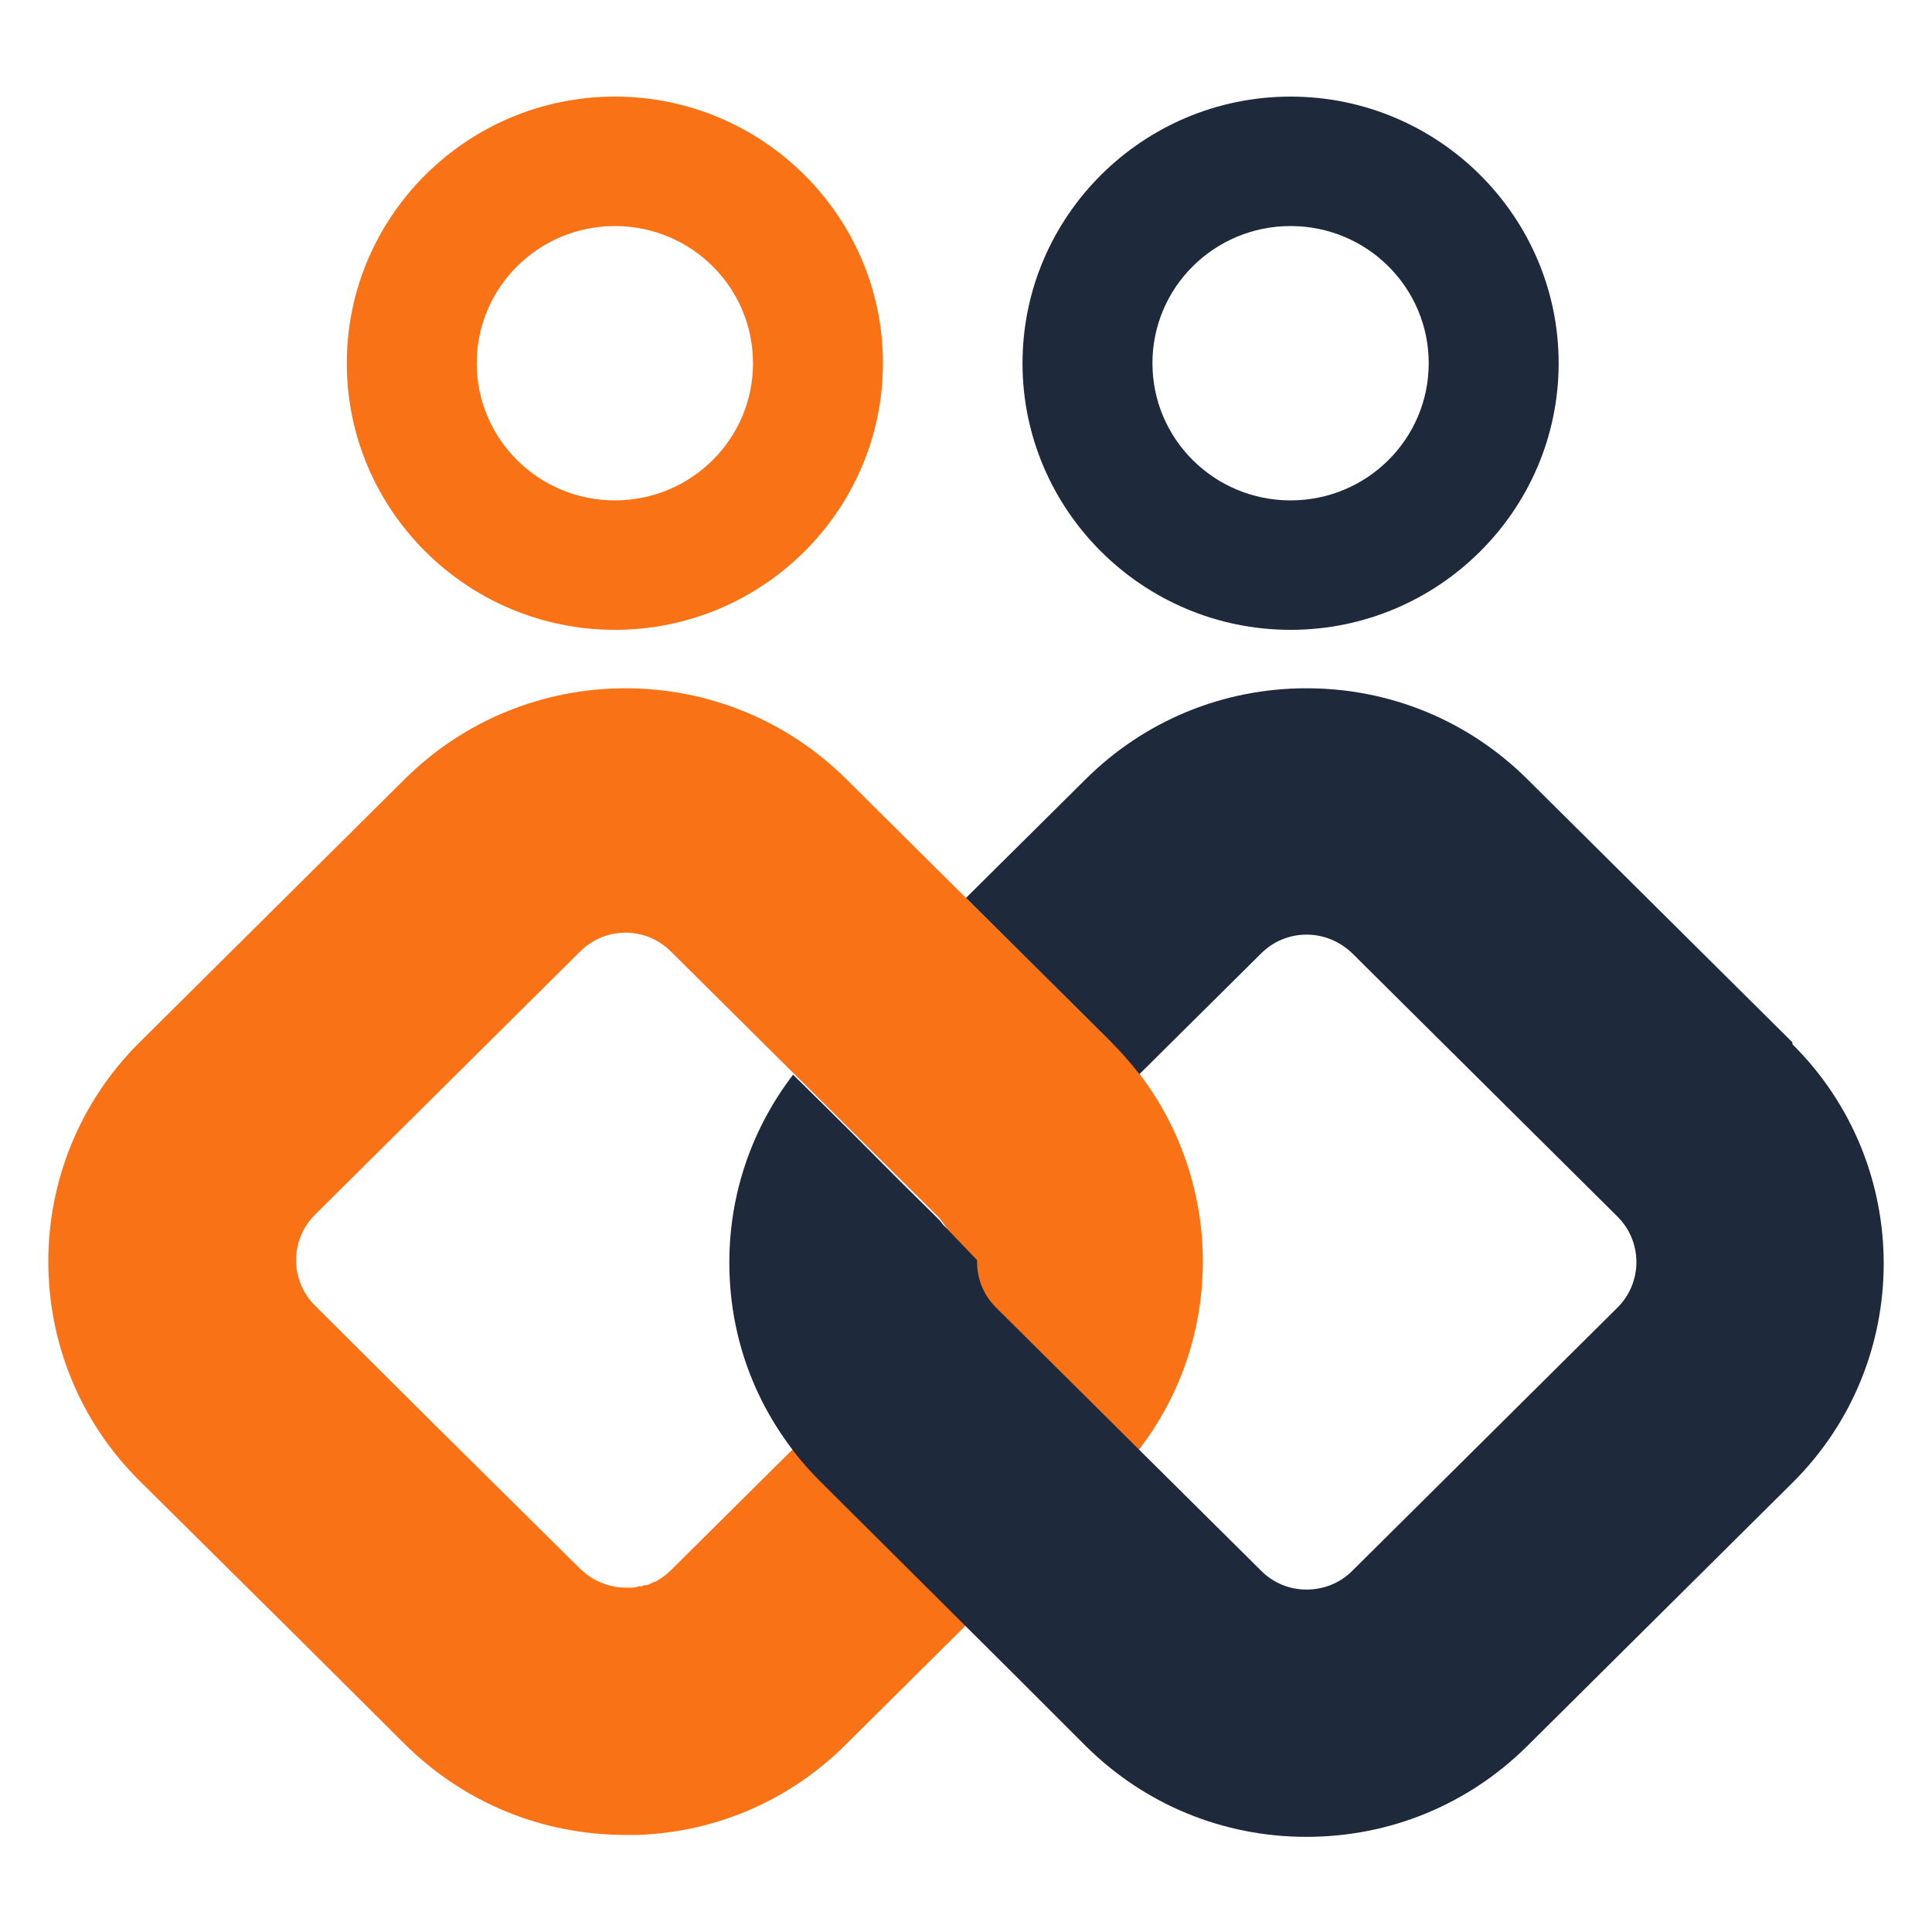
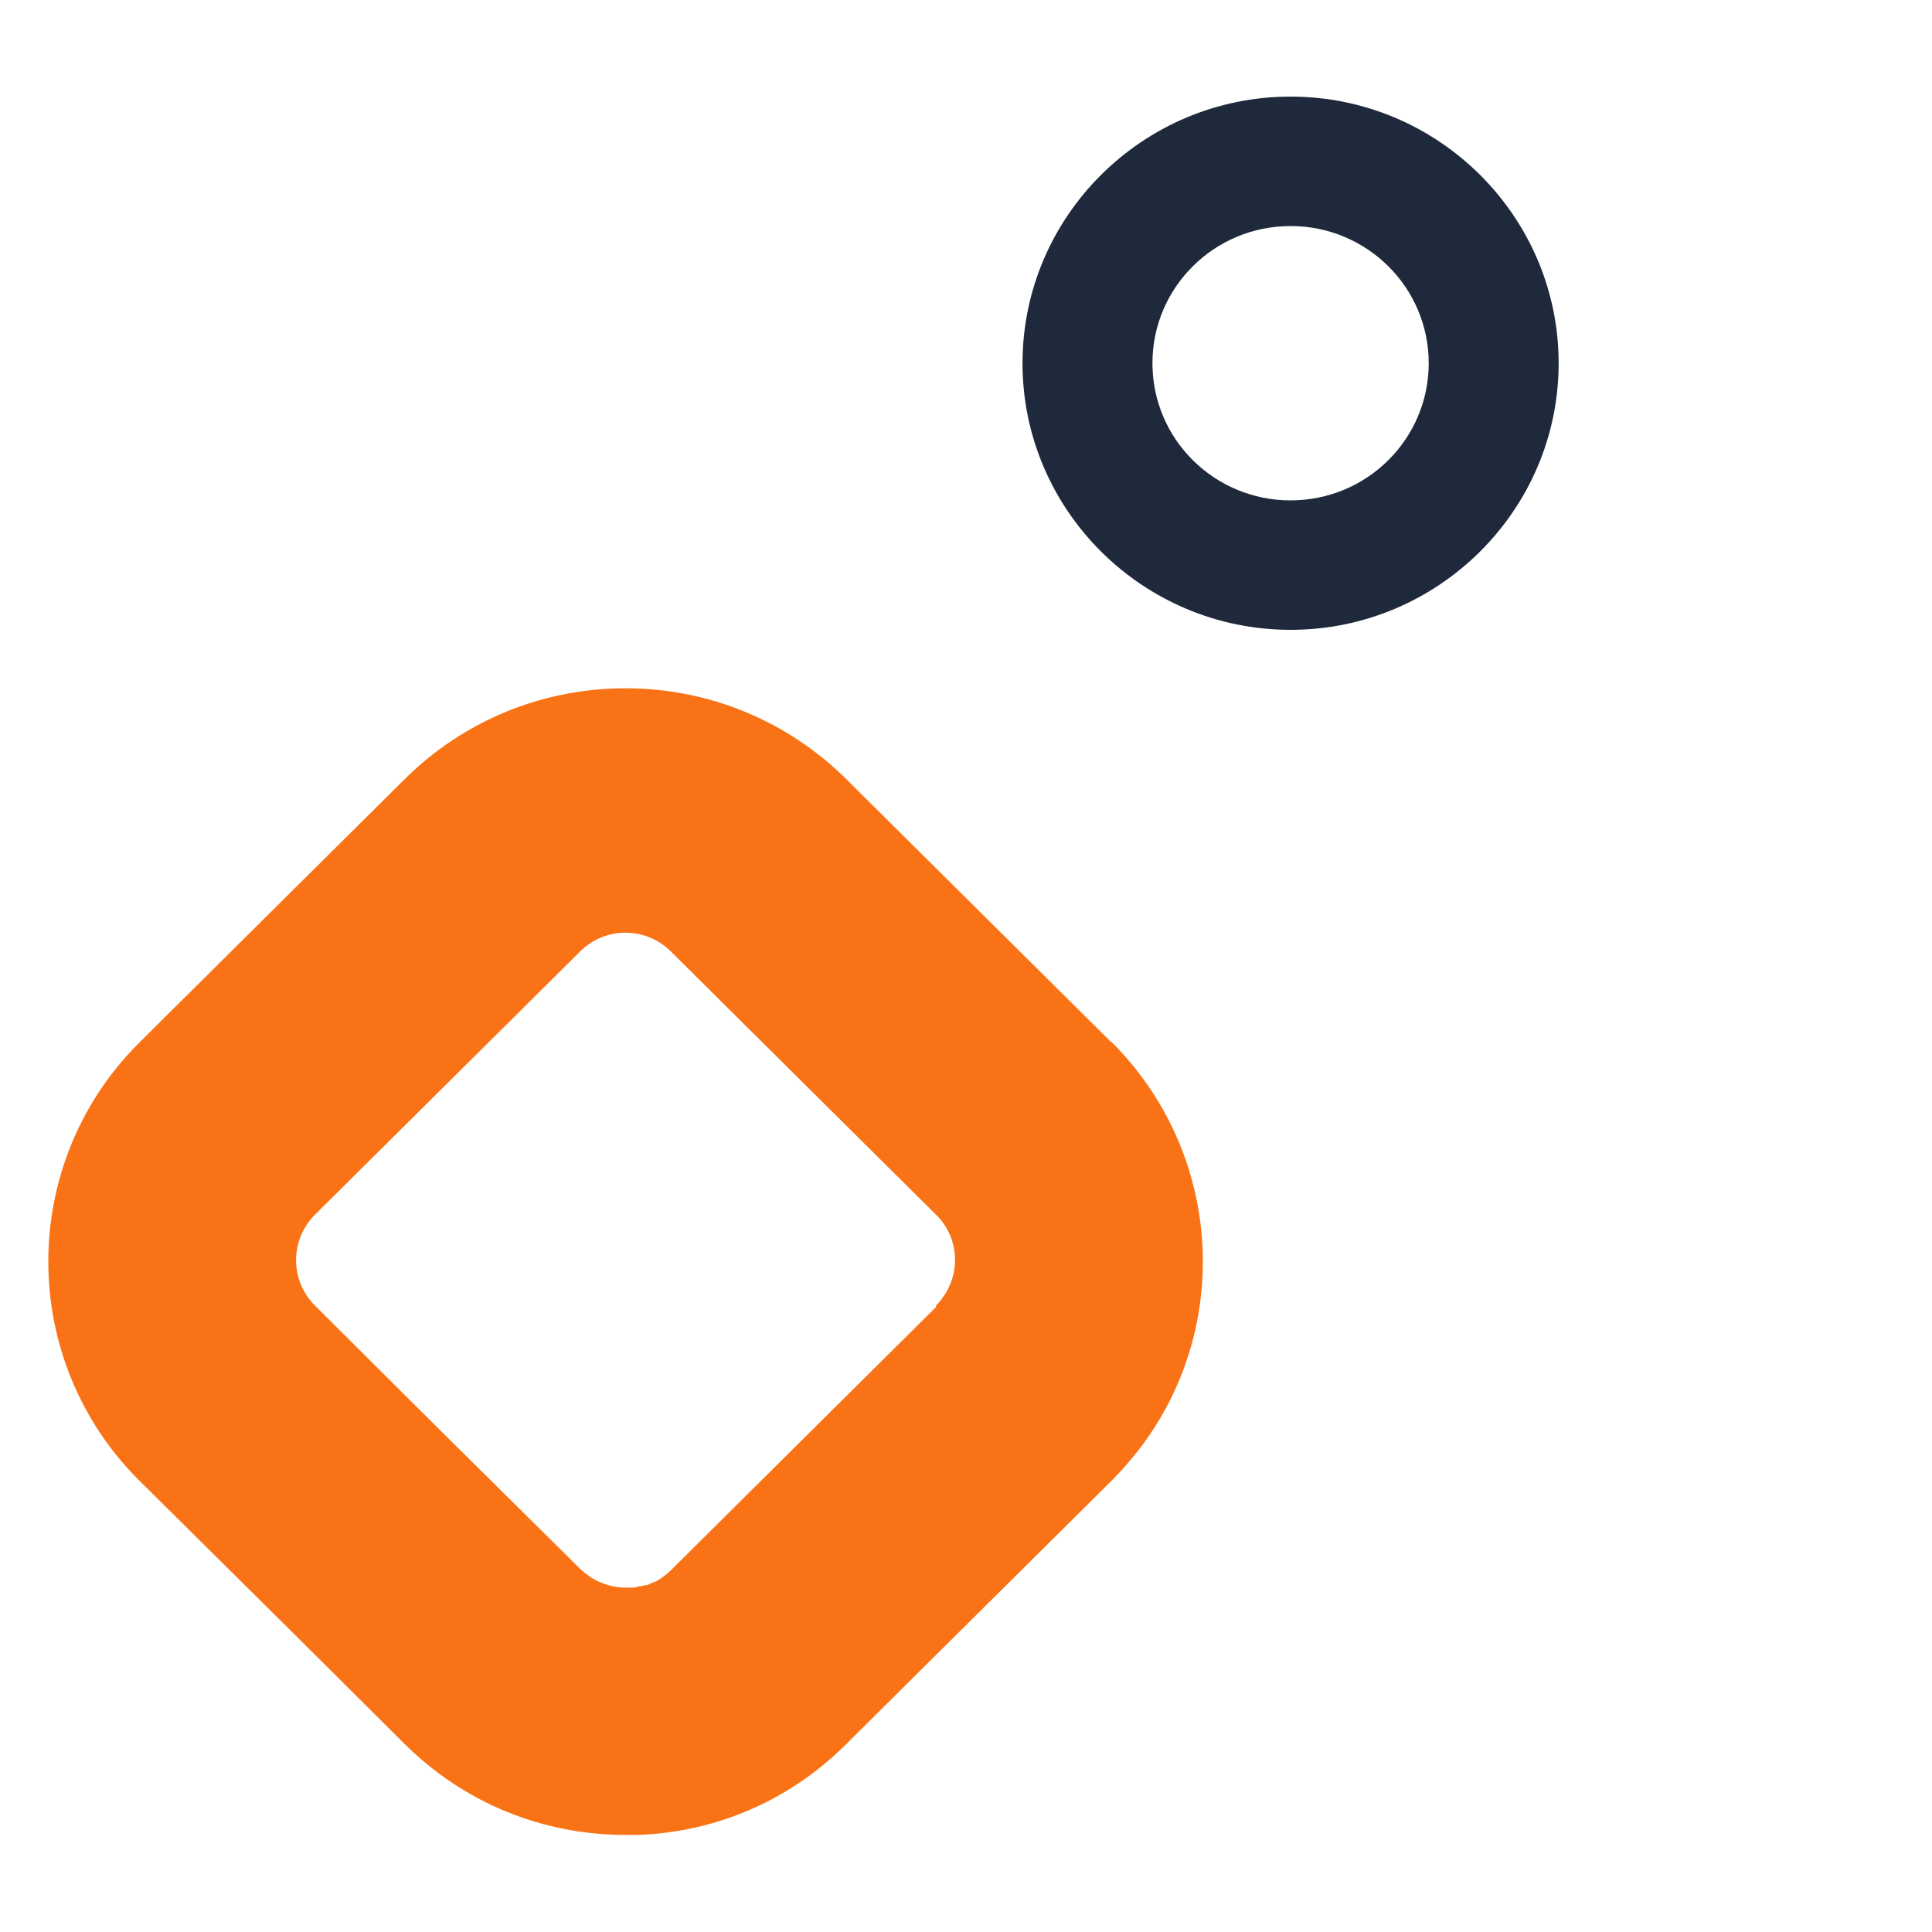
<svg xmlns="http://www.w3.org/2000/svg" id="Layer_1" viewBox="0 0 40 40">
  <defs>
    <style>.cls-1{fill:#1e293b;}.cls-2{fill:#f97316;}</style>
  </defs>
  <path class="cls-1" d="M26.72,4.68c1.58,0,2.86,1.27,2.86,2.84s-1.28,2.84-2.86,2.84-2.86-1.27-2.86-2.84,1.28-2.84,2.86-2.84h0ZM26.72,2c-3.06,0-5.55,2.48-5.55,5.52s2.49,5.52,5.55,5.52,5.55-2.48,5.55-5.52-2.49-5.52-5.55-5.52h0Z" />
  <path class="cls-2" d="M23.01,21.58l-5.49-5.45c-1.22-1.21-2.85-1.88-4.57-1.88s-3.35.67-4.57,1.88l-5.49,5.45c-2.52,2.5-2.52,6.58,0,9.08l3.32,3.29,2.17,2.16c1.22,1.21,2.84,1.88,4.57,1.88.09,0,.17,0,.26,0,1.63-.06,3.15-.72,4.31-1.88l5.49-5.45c.21-.21.4-.43.58-.66,1.93-2.51,1.73-6.13-.58-8.43ZM19.38,27.06l-5.49,5.45c-.07.07-.14.12-.21.17-.03.02-.05.03-.08.05-.01.01-.03.02-.05.02-.02.01-.05.02-.07.03-.02.01-.04.02-.06.03,0,0-.02,0-.03.01,0,0,0,0-.02,0,0,0-.01,0-.02,0-.02,0-.04.01-.06.02,0,0-.02,0-.03,0-.01,0-.03,0-.05.01-.04.01-.07.02-.11.02-.02,0-.04,0-.06,0-.03,0-.06,0-.09,0h0c-.18,0-.36-.04-.52-.11-.15-.06-.29-.16-.42-.28l-3.07-3.04-2.42-2.41c-.52-.52-.52-1.36,0-1.88l5.49-5.45c.26-.26.6-.39.94-.39s.68.13.94.39l5.49,5.45c.47.46.52,1.19.14,1.71-.04.06-.09.12-.14.17Z" />
-   <path class="cls-1" d="M37.11,21.58l-5.49-5.45c-1.22-1.21-2.84-1.88-4.57-1.88s-3.35.67-4.57,1.88l-2.48,2.46,3.01,2.99c.21.21.4.43.58.66l2.52-2.5c.26-.26.6-.39.94-.39s.68.13.95.39l5.49,5.45c.52.52.52,1.36,0,1.88l-5.49,5.45c-.26.26-.6.39-.95.39s-.68-.13-.94-.39l-2.52-2.5s0,0,0,0l-2.97-2.95c-.27-.27-.4-.62-.39-.98-.24-.25-.48-.5-.71-.74-.04-.06-.09-.11-.14-.16l-.68-.67s-.05-.05-.07-.07c-1.24-1.25-2.21-2.2-2.21-2.2h0c-.85,1.11-1.32,2.46-1.32,3.89s.46,2.77,1.32,3.89c.17.23.37.45.58.66l4.1,4.08,1.38,1.38c1.22,1.21,2.84,1.88,4.57,1.88s3.35-.67,4.57-1.88l5.49-5.45c2.52-2.5,2.52-6.58,0-9.08Z" />
-   <path class="cls-2" d="M12.73,4.68c1.58,0,2.86,1.27,2.86,2.84s-1.28,2.84-2.86,2.84-2.86-1.27-2.86-2.84,1.28-2.84,2.86-2.84h0ZM12.73,2c-3.06,0-5.55,2.48-5.55,5.52s2.49,5.52,5.55,5.52,5.55-2.48,5.55-5.52-2.49-5.52-5.55-5.52h0Z" />
</svg>